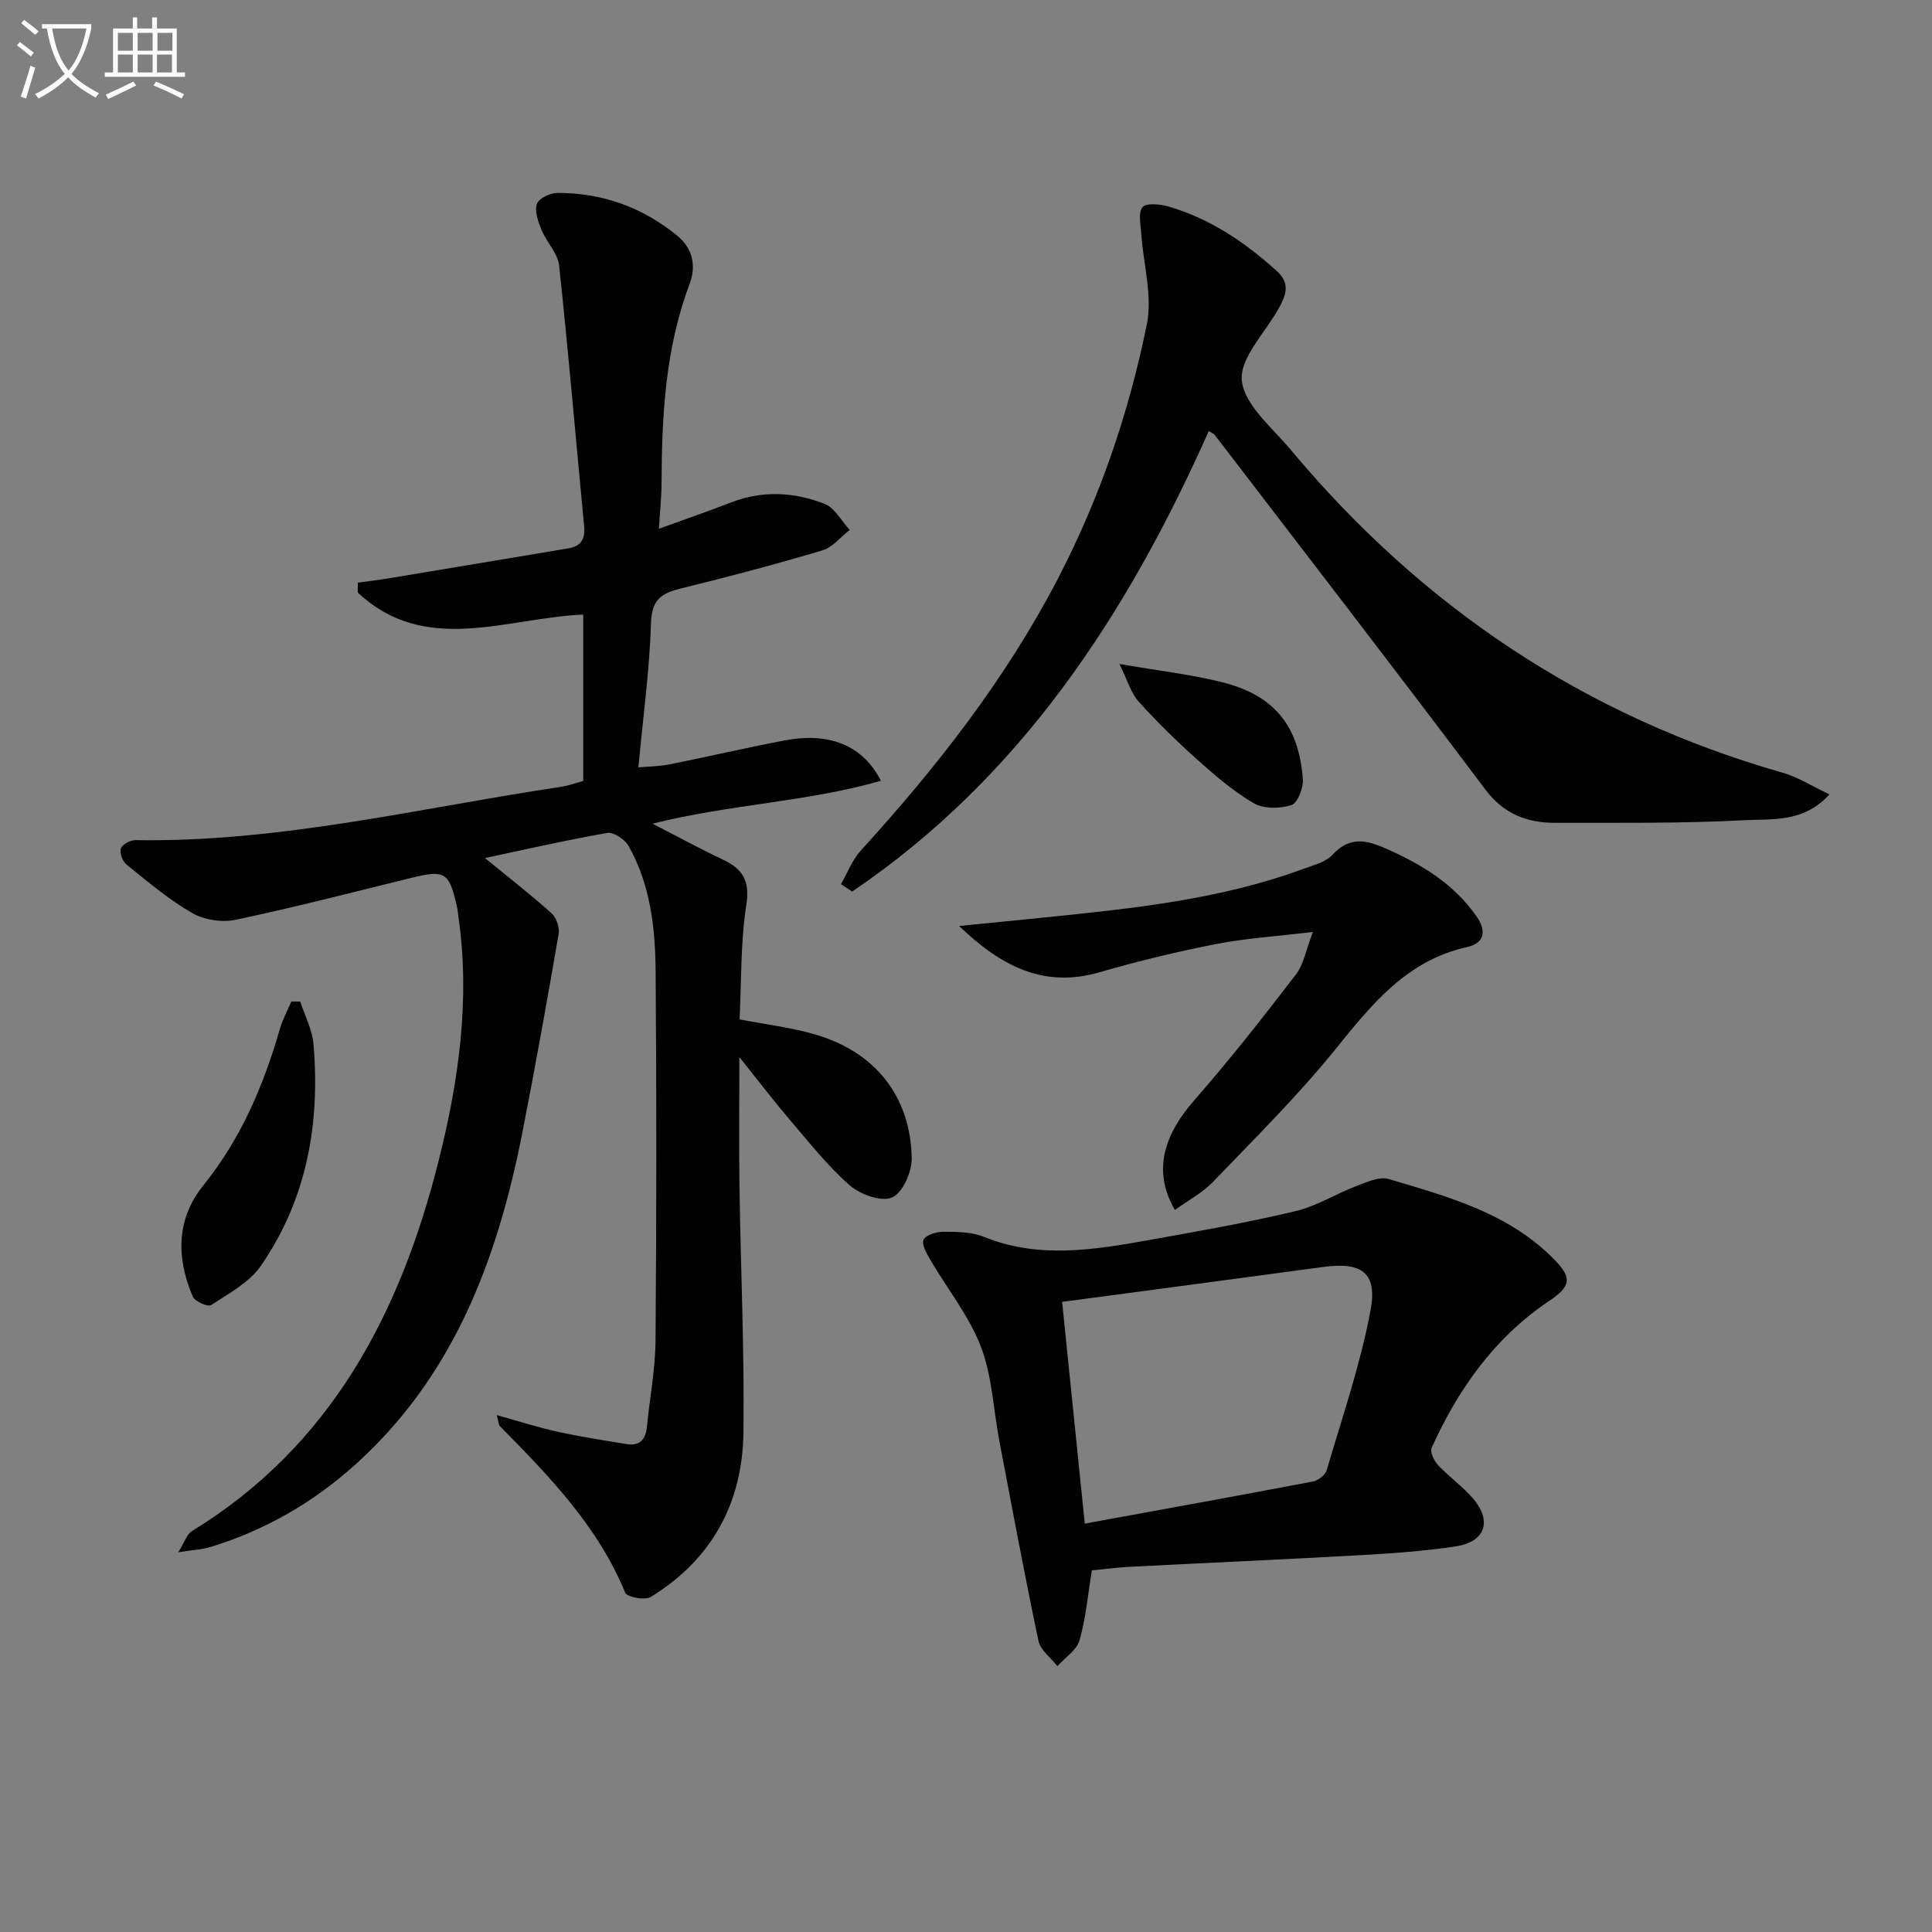
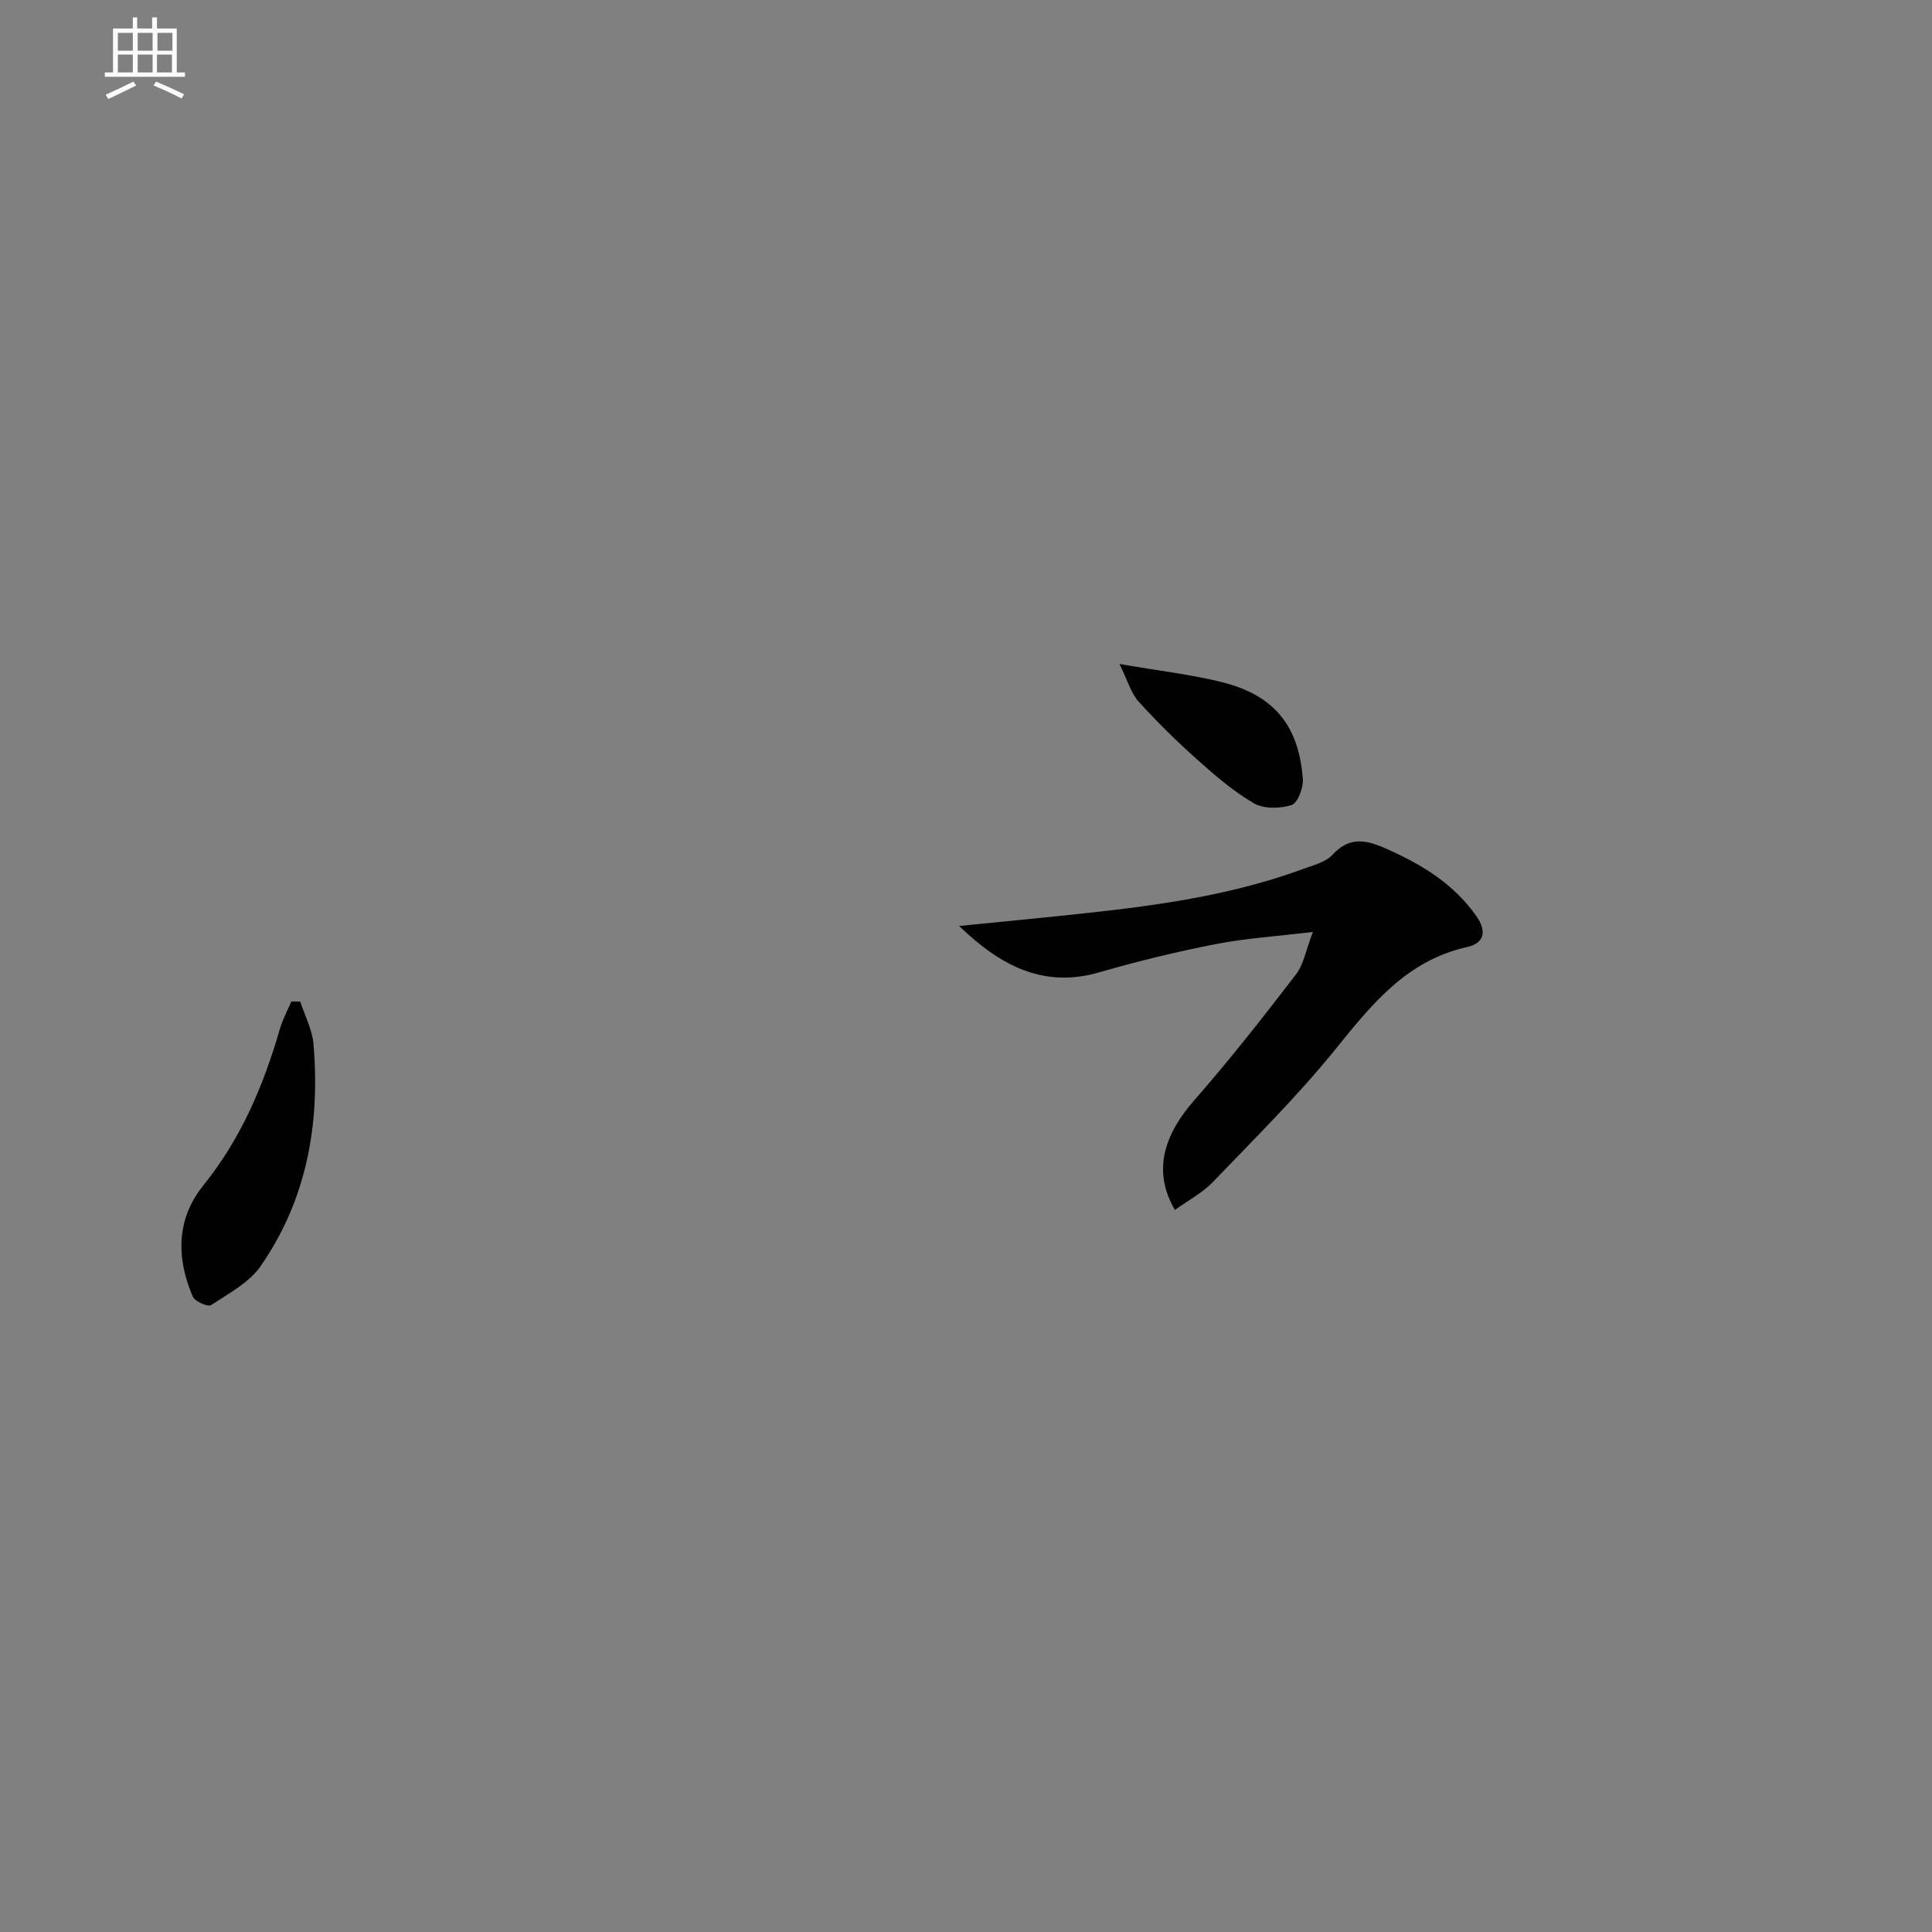
<svg xmlns="http://www.w3.org/2000/svg" enable-background="new 0 0 400 400" viewBox="0 0 400 400">
  <rect x="0" y="0" width="400" height="400" fill="#808080" stroke="none" />
-   <path d="m6.4 11.7c-1-.8-1.9-1.6-2.9-2.3l.6-.7c.9.7 1.9 1.4 2.9 2.2zm-2.1 8.3c.7-2.1 1.4-4.2 2-6.4.2.1.6.3 1 .4-.7 2.3-1.3 4.4-1.9 6.4zm3-12.8c-1.1-.9-2.1-1.7-2.9-2.4l.6-.7c1 .8 2 1.5 3 2.4zm1.4-1.3v-.9h10.2v.9c-.9 4.2-2.3 7.3-4.1 9.4 1.3 1.4 3.2 2.7 5.7 4-.2.2-.4.5-.7.9-2.5-1.4-4.4-2.7-5.7-4.2-1.4 1.5-3.5 3-6.1 4.4 0 0 0 0-.1-.1-.3-.4-.5-.7-.7-.8 2.7-1.3 4.7-2.8 6.2-4.2-1.8-2.2-3-5.3-3.7-9.4zm9.2 0h-7.1c.6 3.8 1.7 6.7 3.4 8.7 1.7-2 2.9-4.8 3.7-8.7z" fill="#fbfcfa" />
  <path d="m31.6 3.6h.9v2.3h4.1v9.1h1.7v.9h-16.6v-.9h1.7v-9.1h4.1v-2.3h.9v2.3h3.1v-2.3zm-4 13.3.6.8c-1.9.9-3.8 1.9-5.8 2.8-.2-.3-.3-.6-.5-.9 2-.9 3.9-1.8 5.7-2.7zm-3.2-10.1v3.7h3.1v-3.7zm0 4.5v3.7h3.1v-3.7zm4.1-4.5v3.7h3.1v-3.7zm0 4.5v3.7h3.1v-3.7zm9.1 9.1c-2.1-1.1-4.1-2-5.8-2.7l.5-.8c2.2.9 4.1 1.8 5.8 2.6zm-1.9-13.6h-3.1v3.7h3.1zm-3.2 4.5v3.7h3.1v-3.7z" fill="#fbfcfa" />
  <g fill="#010101">
-     <path d="m120.75 161.69c0-11.8 0-22.93 0-34.45-15.94.69-32.69 8.55-46.68-4.56 0-.68.01-1.37.01-2.05 1.96-.27 3.93-.49 5.88-.81 12.58-2.08 25.15-4.19 37.72-6.29 2.6-.43 3.51-1.93 3.26-4.55-1.72-18.01-3.25-36.03-5.18-54.02-.27-2.52-2.58-4.78-3.61-7.29-.71-1.71-1.5-3.86-1.01-5.42.35-1.13 2.74-2.3 4.22-2.31 9.29-.03 17.61 2.95 24.84 8.84 3.29 2.68 3.95 6.34 2.59 9.95-5.02 13.34-5.77 27.21-5.82 41.22-.01 2.92-.33 5.85-.55 9.52 5.44-1.97 10.24-3.62 14.96-5.45 6.51-2.53 13.06-2.15 19.33.29 2.12.82 3.5 3.55 5.21 5.4-1.87 1.46-3.54 3.61-5.65 4.24-9.69 2.88-19.47 5.48-29.28 7.88-3.96.97-6.05 2.23-6.2 7.05-.3 9.77-1.64 19.51-2.62 30 2.3-.21 4.38-.21 6.38-.61 7.97-1.6 15.9-3.44 23.88-4.97 9.19-1.76 16.2.96 19.95 8.35-15.24 4.39-31.02 4.82-47.29 8.88 5.49 2.82 9.94 5.26 14.52 7.41 4.13 1.95 5.69 4.35 4.91 9.4-1.21 7.81-1.01 15.83-1.4 23.71 5.41 1.05 10.69 1.67 15.71 3.14 12.41 3.64 19.71 12.83 19.93 25.63.05 2.82-1.89 7.18-4.08 8.11-2.23.95-6.6-.63-8.78-2.54-4.59-4.04-8.44-8.94-12.44-13.62-3.31-3.88-6.4-7.94-10.38-12.91 0 9.74-.1 18.3.02 26.85.25 16.98 1.04 33.95.82 50.92-.19 14.56-6.57 26.28-19.2 34.01-1.21.74-4.9.03-5.28-.89-5.66-13.79-15.76-24.14-25.93-34.47-.29-.29-.27-.88-.66-2.3 4.61 1.28 8.6 2.57 12.67 3.46 4.68 1.03 9.43 1.76 14.16 2.54 2.68.44 3.99-.85 4.25-3.53.57-5.95 1.74-11.89 1.79-17.84.2-25.49.22-50.99.02-76.48-.07-8.99-1.06-17.99-5.63-26.02-.76-1.34-3.08-2.89-4.38-2.66-8.59 1.5-17.11 3.46-25.33 5.2 4.54 3.71 9.29 7.41 13.78 11.42 1.01.9 1.71 2.97 1.48 4.31-2.4 13.89-4.88 27.77-7.61 41.6-5.13 25.9-14.16 49.91-34.41 68.18-8.76 7.9-18.79 13.69-30.1 17.14-1.66.51-3.46.58-6.63 1.08 1.38-2.23 1.79-3.74 2.76-4.34 28.93-17.7 43.22-45.18 51.16-76.78 4.15-16.51 6.53-33.26 4.1-50.35-.12-.82-.19-1.66-.38-2.46-1.6-6.92-2.47-7.4-9.51-5.67-12.08 2.97-24.13 6.1-36.3 8.66-2.82.6-6.52 0-9.01-1.44-4.84-2.79-9.17-6.49-13.55-10.01-.82-.66-1.47-2.45-1.15-3.35.3-.84 1.99-1.72 3.05-1.7 29.98.48 58.99-6.69 88.34-11.08 1.43-.24 2.82-.76 4.33-1.17z" />
-     <path d="m250.27 89.24c-16.98 38.12-39.06 71.79-73.84 95.35-.77-.51-1.55-1.02-2.32-1.53 1.35-2.34 2.34-5.03 4.12-6.98 15.76-17.28 30.07-35.59 40.88-56.43 8.61-16.6 14.62-34.23 18.33-52.49 1.2-5.9-.72-12.43-1.14-18.67-.13-1.92-.7-4.42.24-5.59.74-.92 3.64-.65 5.36-.15 8.63 2.51 15.88 7.41 22.5 13.41 2.8 2.54 1.81 5.02.4 7.59-2.76 5.05-8.17 10.34-7.69 15.04.52 5.08 6.31 9.77 10.14 14.35 27.19 32.55 60.92 55.16 101.84 66.85 3.21.92 6.14 2.81 9.67 4.48-5.32 5.92-11.93 5.04-17.73 5.35-12.96.69-25.97.51-38.96.54-5.88.01-10.7-1.77-14.57-6.93-18.48-24.6-37.3-48.95-56-73.38-.2-.24-.55-.37-1.23-.81z" />
-     <path d="m226.06 325.13c-.84 5.08-1.24 9.91-2.56 14.48-.59 2.05-3 3.58-4.58 5.35-1.35-1.74-3.51-3.31-3.92-5.25-2.91-13.78-5.47-27.62-8.11-41.46-1.24-6.51-1.48-13.39-3.82-19.47-2.44-6.34-6.91-11.89-10.4-17.85-.77-1.32-1.9-3.22-1.46-4.24.44-1 2.67-1.67 4.11-1.67 2.81.01 5.84.03 8.37 1.05 11.37 4.6 22.78 2.71 34.19.67 10.13-1.8 20.27-3.6 30.28-5.97 4.41-1.04 8.45-3.62 12.75-5.25 2.11-.8 4.7-1.98 6.61-1.41 12.39 3.68 25.01 7.07 34.46 16.85 3.58 3.71 3.17 5.42-1.28 8.41-11.25 7.56-18.79 18.2-24.29 30.38-.38.85.48 2.7 1.31 3.58 2.27 2.42 5.05 4.37 7.21 6.87 4.07 4.72 2.6 9.04-3.57 9.97-6.39.96-12.88 1.43-19.34 1.79-16.11.91-32.22 1.61-48.33 2.44-2.63.15-5.24.5-7.63.73zm-6.16-55.59c1.56 15.28 3.09 30.22 4.69 45.91 15.97-2.92 31.62-5.75 47.24-8.72 1.09-.21 2.55-1.35 2.85-2.35 3.22-10.94 6.95-21.81 9.06-32.98 1.5-7.93-1.8-10.17-9.78-9.09-17.74 2.41-35.49 4.75-54.06 7.23z" />
    <path d="m243.25 250.51c-4.51-7.76-2.6-15.19 4.09-22.81 7.33-8.35 14.19-17.13 20.97-25.95 1.61-2.09 2.07-5.06 3.51-8.8-7.49.9-13.87 1.3-20.08 2.51-8.14 1.59-16.23 3.56-24.19 5.86-11.61 3.36-20.53-1.47-28.98-9.61 5.97-.59 11.95-1.17 17.92-1.78 18.01-1.85 36.02-3.67 53.18-9.98 2.17-.8 4.78-1.42 6.23-3 3.81-4.16 7.55-2.84 11.7-.97 7.08 3.19 13.45 7.14 18.05 13.67 2.36 3.35 1.45 5.68-1.88 6.42-12.55 2.79-19.76 11.86-27.31 21.2-7.82 9.67-16.73 18.47-25.35 27.46-2.13 2.22-5.01 3.72-7.86 5.78z" />
    <path d="m62.16 207.36c.95 2.92 2.48 5.79 2.74 8.76 1.41 16.49-1.36 32.19-10.91 45.98-2.39 3.45-6.63 5.7-10.29 8.11-.65.43-3.35-.76-3.79-1.77-3.43-8-3.43-16.06 2.19-23.02 7.78-9.65 12.46-20.65 15.84-32.38.57-1.96 1.57-3.8 2.38-5.69.61.01 1.23.01 1.84.01z" />
    <path d="m231.77 137.47c8.27 1.43 14.84 2.17 21.21 3.76 10.77 2.69 15.91 8.94 16.76 20.04.14 1.82-1.07 5-2.34 5.41-2.38.76-5.76.82-7.82-.38-4.27-2.49-8.1-5.81-11.81-9.13-4.21-3.76-8.26-7.74-12.04-11.93-1.57-1.73-2.23-4.27-3.96-7.77z" />
  </g>
</svg>